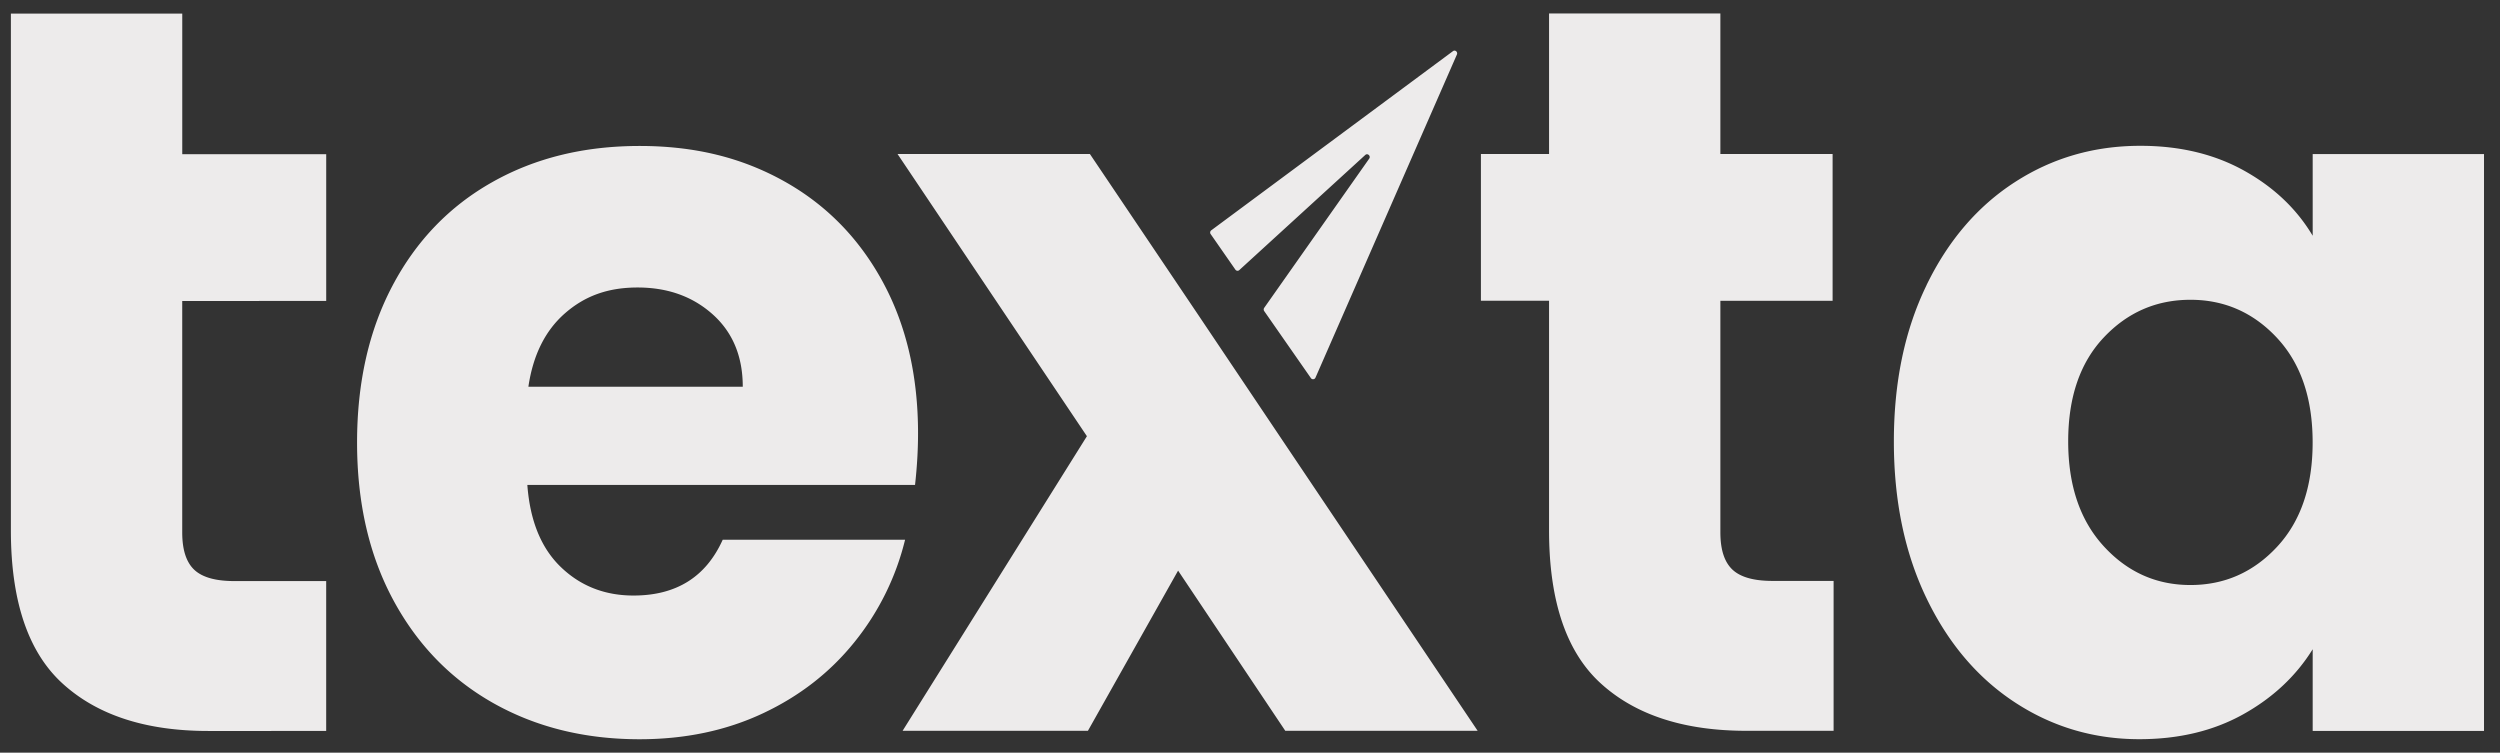
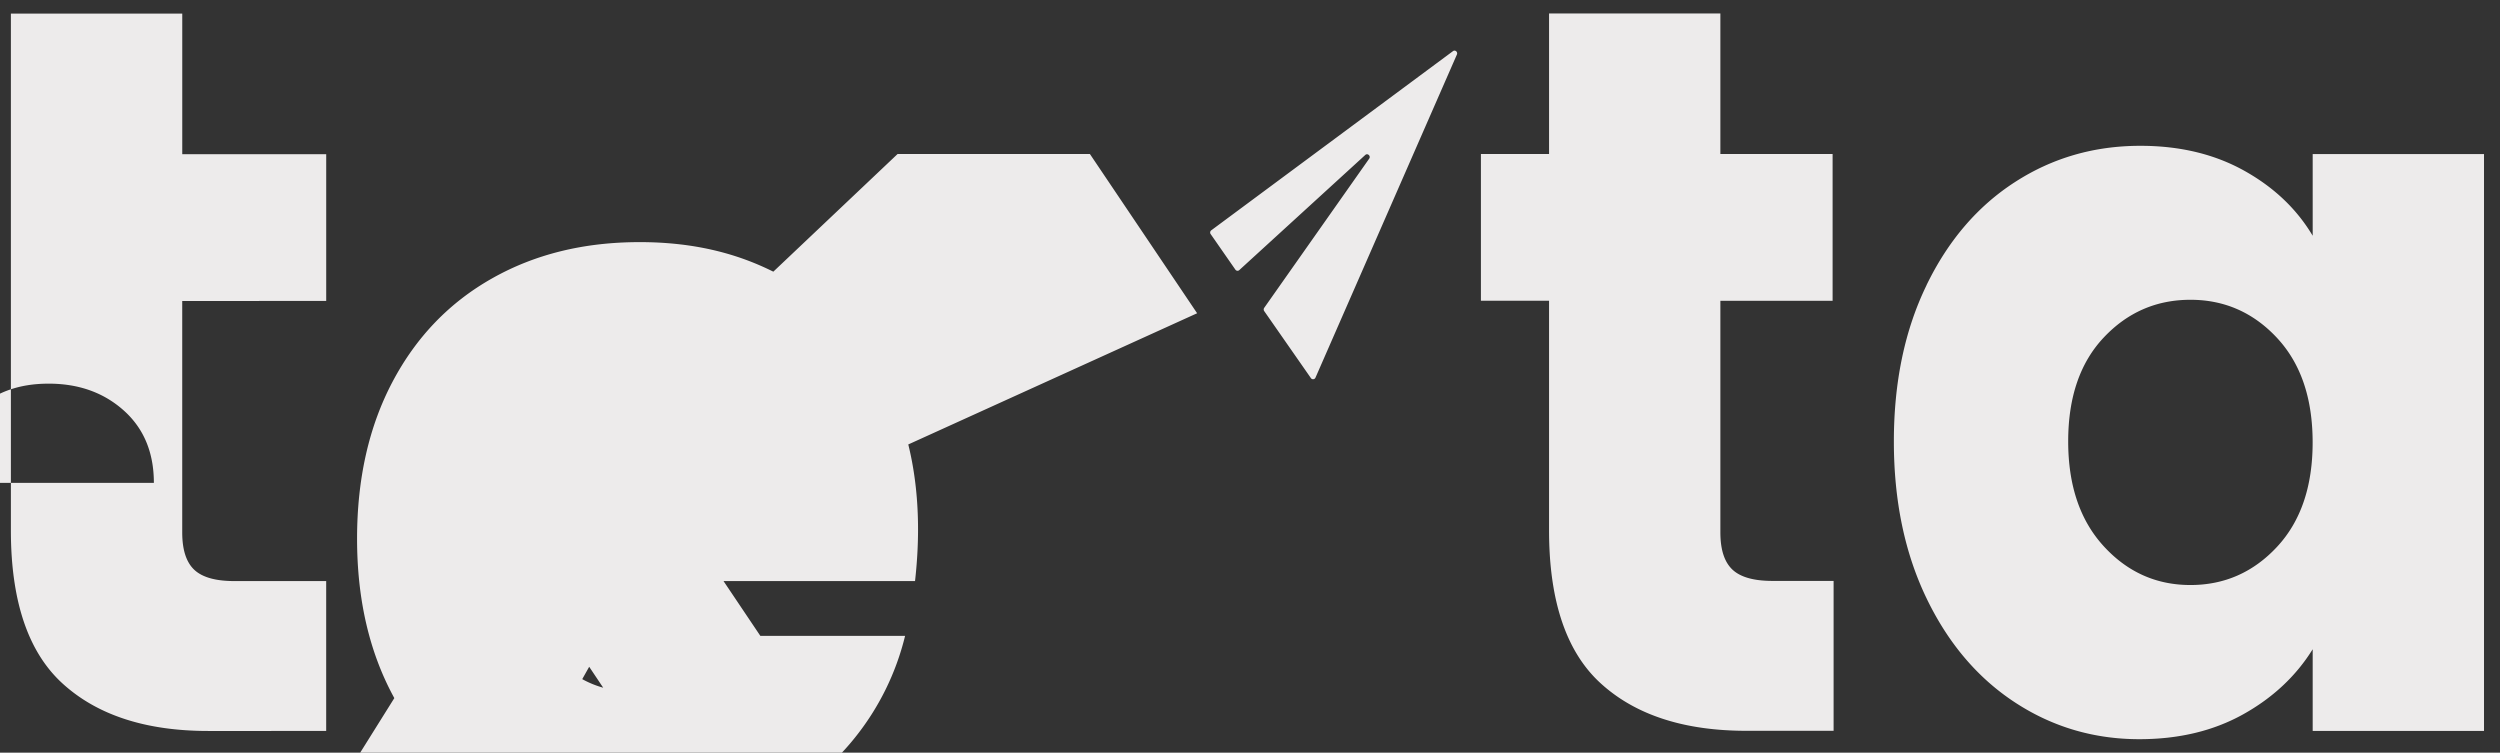
<svg xmlns="http://www.w3.org/2000/svg" width="93" height="28" fill="none">
  <rect width="100%" height="100%" fill="#333333" stroke="none" />
-   <path fill="#EDEBEB" d="M68.21 21.61v5.576h-3.242c-2.31 0-4.113-.582-5.404-1.75-1.293-1.166-1.939-3.07-1.939-5.71v-8.538H55.09v-5.46h2.535V.5h6.373v5.23h4.175v5.46h-4.175v8.615c0 .642.15 1.102.447 1.383.299.282.795.422 1.49.422h2.275Zm-56.076.006v5.576H7.748c-2.31 0-4.113-.582-5.404-1.75-1.292-1.166-1.939-3.07-1.939-5.71V.506H6.78v5.23h5.355v5.46H6.779v8.615c0 .641.15 1.102.446 1.383.299.282.796.422 1.49.422H12.135Zm21.907-3.577H19.617c.099 1.334.515 2.353 1.248 3.057.732.705 1.634 1.058 2.702 1.058 1.59 0 2.696-.692 3.318-2.076h6.784a9.716 9.716 0 0 1-1.883 3.807c-.908 1.129-2.043 2.012-3.41 2.653-1.368.642-2.896.962-4.584.962-2.038 0-3.852-.449-5.442-1.345-1.59-.898-2.831-2.18-3.726-3.845-.895-1.667-1.341-3.615-1.341-5.845 0-2.23.44-4.178 1.322-5.845.882-1.667 2.118-2.949 3.708-3.845 1.59-.898 3.416-1.345 5.479-1.345 2.062 0 3.8.435 5.366 1.306 1.565.871 2.789 2.115 3.67 3.73.882 1.615 1.323 3.5 1.323 5.652 0 .615-.037 1.257-.112 1.923l.002-.002Zm-6.41-3.652c0-1.127-.373-2.025-1.118-2.692-.745-.667-1.677-1-2.794-1s-1.969.32-2.703.961c-.734.642-1.186 1.552-1.36 2.731h7.976-.002Zm20.182 2.15 7.156 10.65h-7.156l-3.988-5.96-3.355 5.96h-6.894l6.857-10.96L33.389 5.73h7.156l3.988 5.923m27.131-1.04c.807-1.666 1.907-2.948 3.299-3.844 1.392-.898 2.944-1.345 4.658-1.345 1.467 0 2.752.308 3.858.923 1.106.615 1.957 1.422 2.553 2.423V5.732h6.373V27.19h-6.373v-3.038c-.622 1-1.485 1.808-2.59 2.423-1.106.615-2.392.923-3.858.923-1.69 0-3.23-.455-4.621-1.364-1.392-.91-2.492-2.205-3.299-3.884-.807-1.678-1.212-3.62-1.212-5.826 0-2.204.403-4.14 1.212-5.806v-.004Zm13.044 1.96c-.882-.947-1.958-1.421-3.224-1.421-1.267 0-2.343.468-3.224 1.403-.882.936-1.323 2.224-1.323 3.864 0 1.64.441 2.94 1.323 3.902.881.962 1.957 1.442 3.224 1.442 1.266 0 2.342-.474 3.224-1.423.881-.948 1.322-2.243 1.322-3.883 0-1.64-.44-2.935-1.322-3.883ZM45.038 8.71l.918 1.32c.034.05.103.058.146.017l4.686-4.282c.088-.08.215.039.146.137l-3.906 5.55a.107.107 0 0 0 0 .12l1.738 2.494c.044.063.14.053.17-.018l5.261-12.02c.041-.094-.065-.187-.147-.125l-8.99 6.664a.104.104 0 0 0-.023.143Z" />
+   <path fill="#EDEBEB" d="M68.21 21.61v5.576h-3.242c-2.31 0-4.113-.582-5.404-1.75-1.293-1.166-1.939-3.07-1.939-5.71v-8.538H55.09v-5.46h2.535V.5h6.373v5.23h4.175v5.46h-4.175v8.615c0 .642.15 1.102.447 1.383.299.282.795.422 1.49.422h2.275Zm-56.076.006v5.576H7.748c-2.31 0-4.113-.582-5.404-1.75-1.292-1.166-1.939-3.07-1.939-5.71V.506H6.78v5.23h5.355v5.46H6.779v8.615c0 .641.15 1.102.446 1.383.299.282.796.422 1.49.422H12.135ZH19.617c.099 1.334.515 2.353 1.248 3.057.732.705 1.634 1.058 2.702 1.058 1.59 0 2.696-.692 3.318-2.076h6.784a9.716 9.716 0 0 1-1.883 3.807c-.908 1.129-2.043 2.012-3.41 2.653-1.368.642-2.896.962-4.584.962-2.038 0-3.852-.449-5.442-1.345-1.59-.898-2.831-2.18-3.726-3.845-.895-1.667-1.341-3.615-1.341-5.845 0-2.23.44-4.178 1.322-5.845.882-1.667 2.118-2.949 3.708-3.845 1.59-.898 3.416-1.345 5.479-1.345 2.062 0 3.8.435 5.366 1.306 1.565.871 2.789 2.115 3.67 3.73.882 1.615 1.323 3.5 1.323 5.652 0 .615-.037 1.257-.112 1.923l.002-.002Zm-6.41-3.652c0-1.127-.373-2.025-1.118-2.692-.745-.667-1.677-1-2.794-1s-1.969.32-2.703.961c-.734.642-1.186 1.552-1.36 2.731h7.976-.002Zm20.182 2.15 7.156 10.65h-7.156l-3.988-5.96-3.355 5.96h-6.894l6.857-10.96L33.389 5.73h7.156l3.988 5.923m27.131-1.04c.807-1.666 1.907-2.948 3.299-3.844 1.392-.898 2.944-1.345 4.658-1.345 1.467 0 2.752.308 3.858.923 1.106.615 1.957 1.422 2.553 2.423V5.732h6.373V27.19h-6.373v-3.038c-.622 1-1.485 1.808-2.59 2.423-1.106.615-2.392.923-3.858.923-1.69 0-3.23-.455-4.621-1.364-1.392-.91-2.492-2.205-3.299-3.884-.807-1.678-1.212-3.62-1.212-5.826 0-2.204.403-4.14 1.212-5.806v-.004Zm13.044 1.96c-.882-.947-1.958-1.421-3.224-1.421-1.267 0-2.343.468-3.224 1.403-.882.936-1.323 2.224-1.323 3.864 0 1.64.441 2.94 1.323 3.902.881.962 1.957 1.442 3.224 1.442 1.266 0 2.342-.474 3.224-1.423.881-.948 1.322-2.243 1.322-3.883 0-1.64-.44-2.935-1.322-3.883ZM45.038 8.71l.918 1.32c.034.05.103.058.146.017l4.686-4.282c.088-.08.215.039.146.137l-3.906 5.55a.107.107 0 0 0 0 .12l1.738 2.494c.044.063.14.053.17-.018l5.261-12.02c.041-.094-.065-.187-.147-.125l-8.99 6.664a.104.104 0 0 0-.023.143Z" />
</svg>